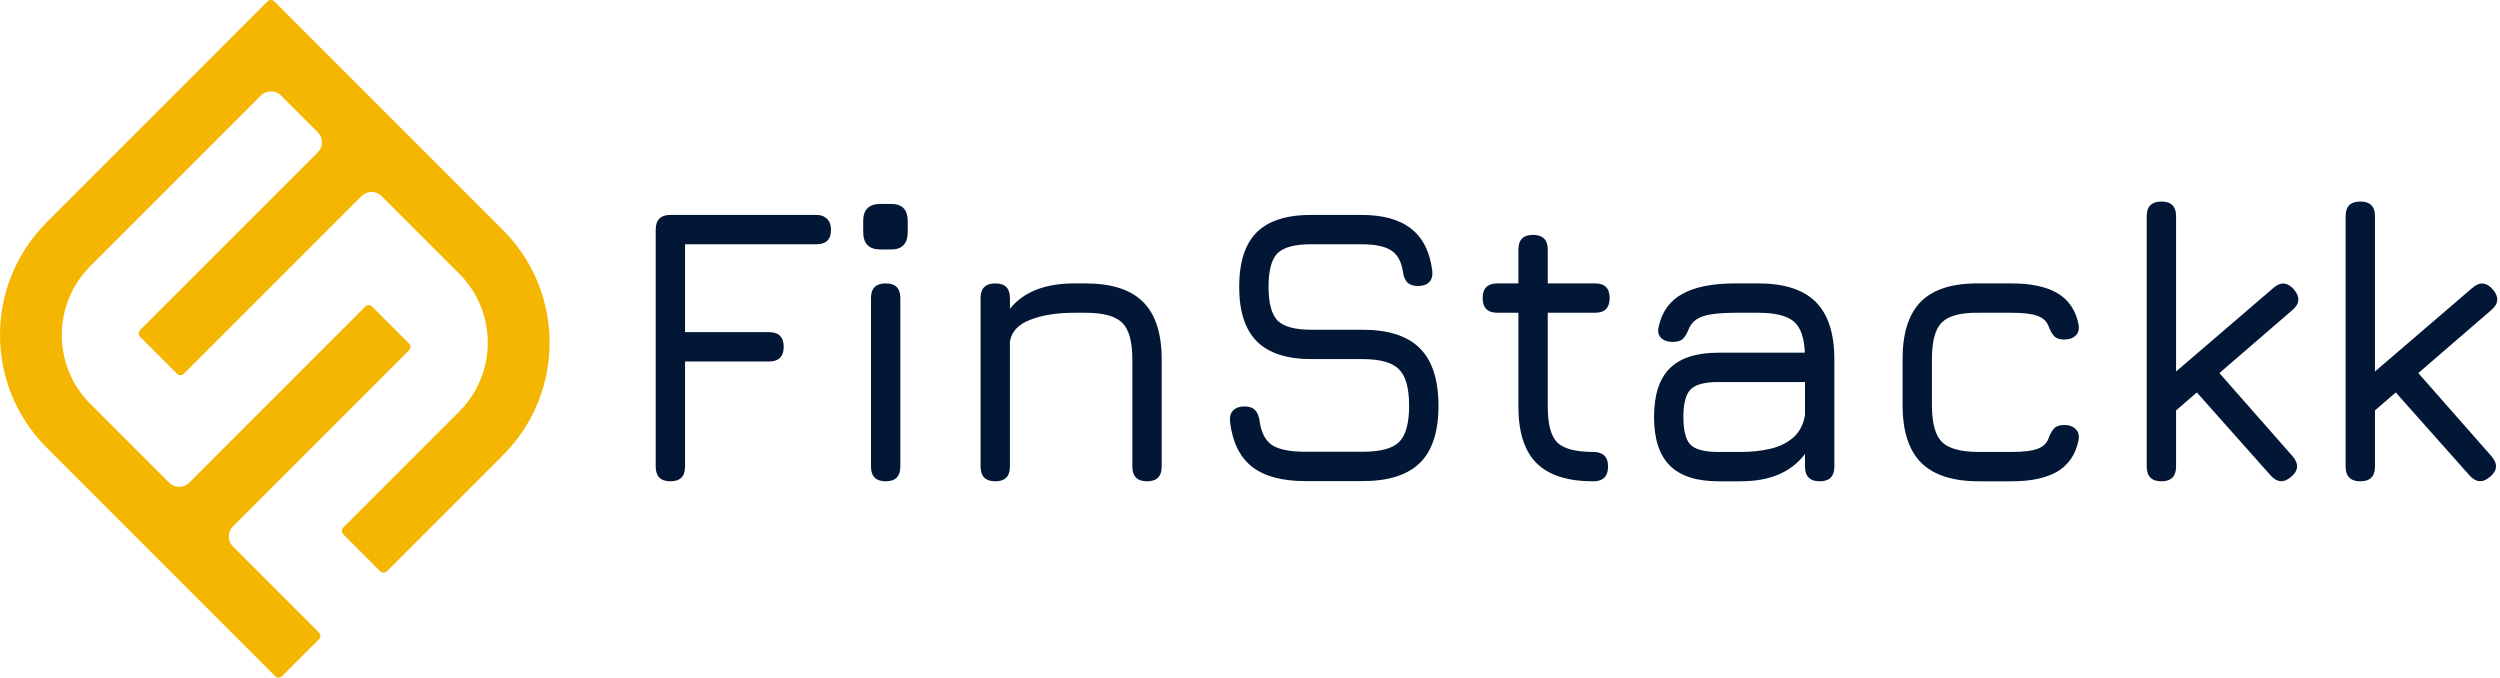
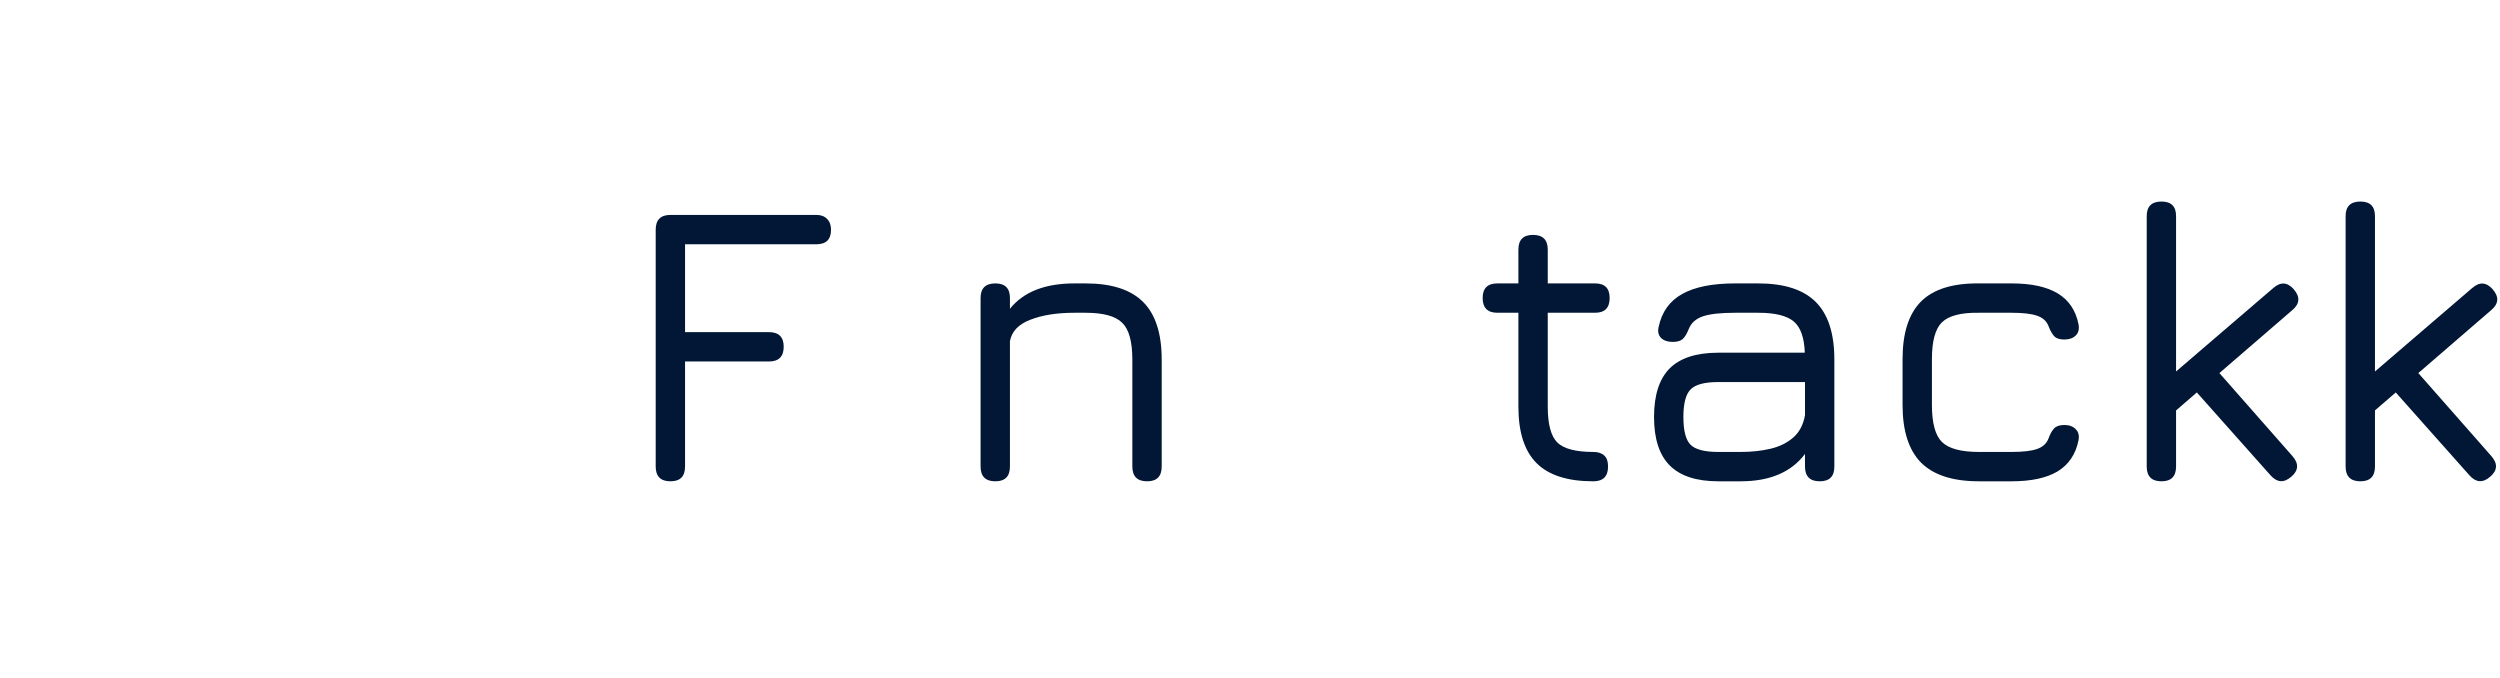
<svg xmlns="http://www.w3.org/2000/svg" width="461" height="125" viewBox="0 0 461 125" fill="none">
  <path d="M123.636 88.752C121.82 88.752 120.911 87.843 120.911 86.027V42.356C120.911 40.539 121.82 39.631 123.636 39.631H150.553C151.388 39.631 152.038 39.877 152.505 40.368C152.996 40.834 153.241 41.497 153.241 42.356C153.241 44.148 152.345 45.044 150.553 45.044H126.324V61.246H141.789C143.606 61.246 144.514 62.142 144.514 63.934C144.514 65.75 143.606 66.659 141.789 66.659H126.324V86.027C126.324 87.843 125.428 88.752 123.636 88.752Z" fill="#011735" />
-   <path d="M162.341 46.001C160.23 46.001 159.174 44.921 159.174 42.761V40.773C159.174 38.661 160.23 37.606 162.341 37.606H164.329C166.367 37.606 167.385 38.661 167.385 40.773V42.761C167.385 44.921 166.367 46.001 164.329 46.001H162.341ZM163.335 88.752C161.518 88.752 160.61 87.843 160.61 86.027V54.949C160.61 53.157 161.518 52.261 163.335 52.261C165.127 52.261 166.023 53.157 166.023 54.949V86.027C166.023 87.843 165.127 88.752 163.335 88.752Z" fill="#011735" />
  <path d="M183.544 88.752C181.727 88.752 180.819 87.843 180.819 86.027V54.949C180.819 53.157 181.727 52.261 183.544 52.261C185.336 52.261 186.232 53.157 186.232 54.949V56.938C188.736 53.82 192.7 52.261 198.125 52.261H200.187C204.974 52.261 208.509 53.403 210.792 55.685C213.075 57.968 214.217 61.503 214.217 66.29V86.027C214.217 87.843 213.321 88.752 211.529 88.752C209.712 88.752 208.804 87.843 208.804 86.027V66.29C208.804 62.976 208.178 60.718 206.926 59.515C205.699 58.288 203.452 57.674 200.187 57.674H198.125C194.885 57.674 192.173 58.103 189.988 58.963C187.803 59.797 186.551 61.123 186.232 62.94V86.027C186.232 87.843 185.336 88.752 183.544 88.752Z" fill="#011735" />
-   <path d="M240.657 88.715C236.41 88.715 233.145 87.831 230.863 86.064C228.604 84.272 227.254 81.498 226.812 77.742C226.738 76.834 226.935 76.146 227.401 75.68C227.892 75.189 228.58 74.944 229.463 74.944C230.347 74.944 230.998 75.164 231.415 75.606C231.857 76.048 232.139 76.711 232.262 77.595C232.556 79.755 233.33 81.252 234.582 82.087C235.858 82.897 237.883 83.302 240.657 83.302H251.262C254.551 83.302 256.797 82.701 258 81.498C259.228 80.27 259.841 78.049 259.841 74.833C259.841 71.568 259.215 69.322 257.964 68.095C256.736 66.843 254.502 66.217 251.262 66.217H241.835C237.294 66.217 233.931 65.124 231.746 62.94C229.586 60.755 228.506 57.404 228.506 52.887C228.506 48.37 229.574 45.032 231.709 42.871C233.87 40.711 237.22 39.631 241.762 39.631H251.041C255.018 39.631 258.074 40.478 260.21 42.172C262.37 43.841 263.671 46.431 264.113 49.941C264.211 50.85 264.015 51.549 263.524 52.04C263.057 52.507 262.37 52.74 261.462 52.74C260.602 52.74 259.952 52.519 259.51 52.077C259.068 51.611 258.798 50.948 258.7 50.089C258.405 48.198 257.669 46.885 256.491 46.149C255.337 45.412 253.52 45.044 251.041 45.044H241.762C238.718 45.044 236.644 45.609 235.539 46.738C234.459 47.842 233.919 49.892 233.919 52.887C233.919 55.882 234.471 57.956 235.576 59.11C236.705 60.239 238.792 60.804 241.835 60.804H251.262C256.024 60.804 259.547 61.945 261.83 64.228C264.113 66.511 265.254 70.046 265.254 74.833C265.254 79.595 264.113 83.106 261.83 85.364C259.547 87.598 256.024 88.715 251.262 88.715H240.657Z" fill="#011735" />
  <path d="M293.8 88.752C289.062 88.752 285.576 87.635 283.343 85.401C281.109 83.167 279.992 79.694 279.992 74.98V57.674H276.125C274.309 57.674 273.401 56.766 273.401 54.949C273.401 53.157 274.309 52.261 276.125 52.261H279.992V46.038C279.992 44.222 280.888 43.313 282.68 43.313C284.496 43.313 285.405 44.222 285.405 46.038V52.261H294.131C295.923 52.261 296.819 53.157 296.819 54.949C296.819 56.766 295.923 57.674 294.131 57.674H285.405V74.98C285.405 78.221 285.994 80.43 287.172 81.608C288.375 82.762 290.584 83.339 293.8 83.339C294.684 83.339 295.359 83.56 295.825 84.002C296.292 84.419 296.525 85.094 296.525 86.027C296.525 87.843 295.617 88.752 293.8 88.752Z" fill="#011735" />
  <path d="M316.861 88.752C312.835 88.752 309.852 87.782 307.913 85.843C305.974 83.903 305.004 80.921 305.004 76.895C305.004 72.869 305.962 69.887 307.876 67.947C309.816 66.008 312.811 65.038 316.861 65.038H332.805C332.707 62.24 332.019 60.313 330.743 59.257C329.466 58.202 327.294 57.674 324.225 57.674H319.954C317.278 57.674 315.29 57.895 313.989 58.337C312.712 58.779 311.853 59.552 311.411 60.657C311.068 61.54 310.687 62.166 310.27 62.534C309.877 62.878 309.263 63.05 308.429 63.05C307.52 63.05 306.809 62.804 306.293 62.313C305.802 61.798 305.655 61.123 305.851 60.288C306.44 57.514 307.889 55.489 310.196 54.213C312.504 52.912 315.756 52.261 319.954 52.261H324.225C329.012 52.261 332.547 53.403 334.83 55.685C337.113 57.968 338.255 61.503 338.255 66.29V86.027C338.255 87.843 337.359 88.752 335.567 88.752C333.75 88.752 332.842 87.843 332.842 86.027V83.707C330.313 87.07 326.361 88.752 320.985 88.752H316.861ZM316.861 83.339H320.985C322.973 83.339 324.802 83.142 326.471 82.75C328.141 82.357 329.54 81.67 330.669 80.688C331.798 79.706 332.523 78.331 332.842 76.564V70.451H316.861C314.333 70.451 312.626 70.905 311.743 71.814C310.859 72.697 310.417 74.391 310.417 76.895C310.417 79.424 310.859 81.13 311.743 82.013C312.626 82.897 314.333 83.339 316.861 83.339Z" fill="#011735" />
  <path d="M364.9 88.752C360.113 88.752 356.566 87.61 354.258 85.327C351.975 83.02 350.834 79.473 350.834 74.686V66.217C350.834 61.43 351.963 57.895 354.221 55.612C356.504 53.329 360.064 52.212 364.9 52.261H370.939C374.572 52.261 377.407 52.875 379.445 54.102C381.482 55.33 382.759 57.22 383.274 59.773C383.446 60.681 383.274 61.381 382.759 61.872C382.268 62.363 381.556 62.608 380.623 62.608C379.788 62.608 379.175 62.399 378.782 61.982C378.389 61.54 378.045 60.926 377.751 60.141C377.407 59.233 376.707 58.594 375.652 58.226C374.621 57.858 373.05 57.674 370.939 57.674H364.9C361.61 57.625 359.34 58.214 358.088 59.441C356.86 60.644 356.247 62.903 356.247 66.217V74.686C356.247 78 356.86 80.27 358.088 81.498C359.34 82.725 361.61 83.339 364.9 83.339H370.939C373.05 83.339 374.621 83.155 375.652 82.787C376.707 82.418 377.407 81.768 377.751 80.835C378.045 80.025 378.389 79.411 378.782 78.994C379.175 78.577 379.801 78.368 380.66 78.368C381.568 78.368 382.268 78.626 382.759 79.141C383.274 79.632 383.446 80.32 383.274 81.203C382.759 83.756 381.482 85.659 379.445 86.911C377.407 88.138 374.572 88.752 370.939 88.752H364.9Z" fill="#011735" />
  <path d="M398.579 88.752C396.762 88.752 395.854 87.843 395.854 86.027V39.852C395.854 38.06 396.762 37.164 398.579 37.164C400.371 37.164 401.267 38.06 401.267 39.852V68.5L419.199 53.108C420.549 51.93 421.814 52.016 422.992 53.366C424.17 54.74 424.084 56.005 422.734 57.158L409.257 68.794L422.734 84.112C423.937 85.487 423.863 86.751 422.513 87.905C421.163 89.083 419.886 88.997 418.684 87.647L405.096 72.366L401.267 75.68V86.027C401.267 87.843 400.371 88.752 398.579 88.752Z" fill="#011735" />
  <path d="M435.257 88.752C433.44 88.752 432.532 87.843 432.532 86.027V39.852C432.532 38.06 433.44 37.164 435.257 37.164C437.049 37.164 437.945 38.06 437.945 39.852V68.5L455.877 53.108C457.227 51.93 458.492 52.016 459.67 53.366C460.848 54.74 460.762 56.005 459.412 57.158L445.935 68.794L459.412 84.112C460.615 85.487 460.541 86.751 459.191 87.905C457.841 89.083 456.565 88.997 455.362 87.647L441.775 72.366L437.945 75.68V86.027C437.945 87.843 437.049 88.752 435.257 88.752Z" fill="#011735" />
-   <path d="M84.684 50.475C91.702 57.492 91.701 68.868 84.68 75.888L63.293 97.276C62.95 97.618 62.95 98.174 63.293 98.516L70.112 105.335C70.454 105.677 71.01 105.677 71.352 105.335L92.74 83.948C104.208 72.479 104.214 53.886 92.743 42.416L50.584 0.257C50.242 -0.086 49.687 -0.086 49.344 0.257L41.343 8.258C41.325 8.28 41.307 8.3 41.287 8.32L8.603 41.004C-2.866 52.473 -2.869 71.067 8.601 82.537L50.758 124.694C51.101 125.037 51.656 125.037 51.998 124.694L58.818 117.875C59.16 117.533 59.16 116.978 58.818 116.635L42.958 100.776C41.931 99.749 41.931 98.084 42.958 97.056L75.429 64.586C75.772 64.243 75.772 63.688 75.429 63.346L68.61 56.527C68.267 56.184 67.712 56.184 67.37 56.527L34.899 88.997C33.872 90.025 32.207 90.025 31.18 88.997L16.66 74.478C9.642 67.46 9.643 56.082 16.662 49.063L48.107 17.618C49.135 16.59 50.8 16.59 51.827 17.618L58.595 24.386C59.622 25.413 59.622 27.078 58.595 28.105L25.834 60.866C25.492 61.208 25.492 61.764 25.834 62.106L32.654 68.925C32.996 69.267 33.551 69.267 33.894 68.925L66.654 36.164C67.681 35.137 69.347 35.137 70.374 36.164L84.684 50.475Z" fill="#F4B600" />
</svg>